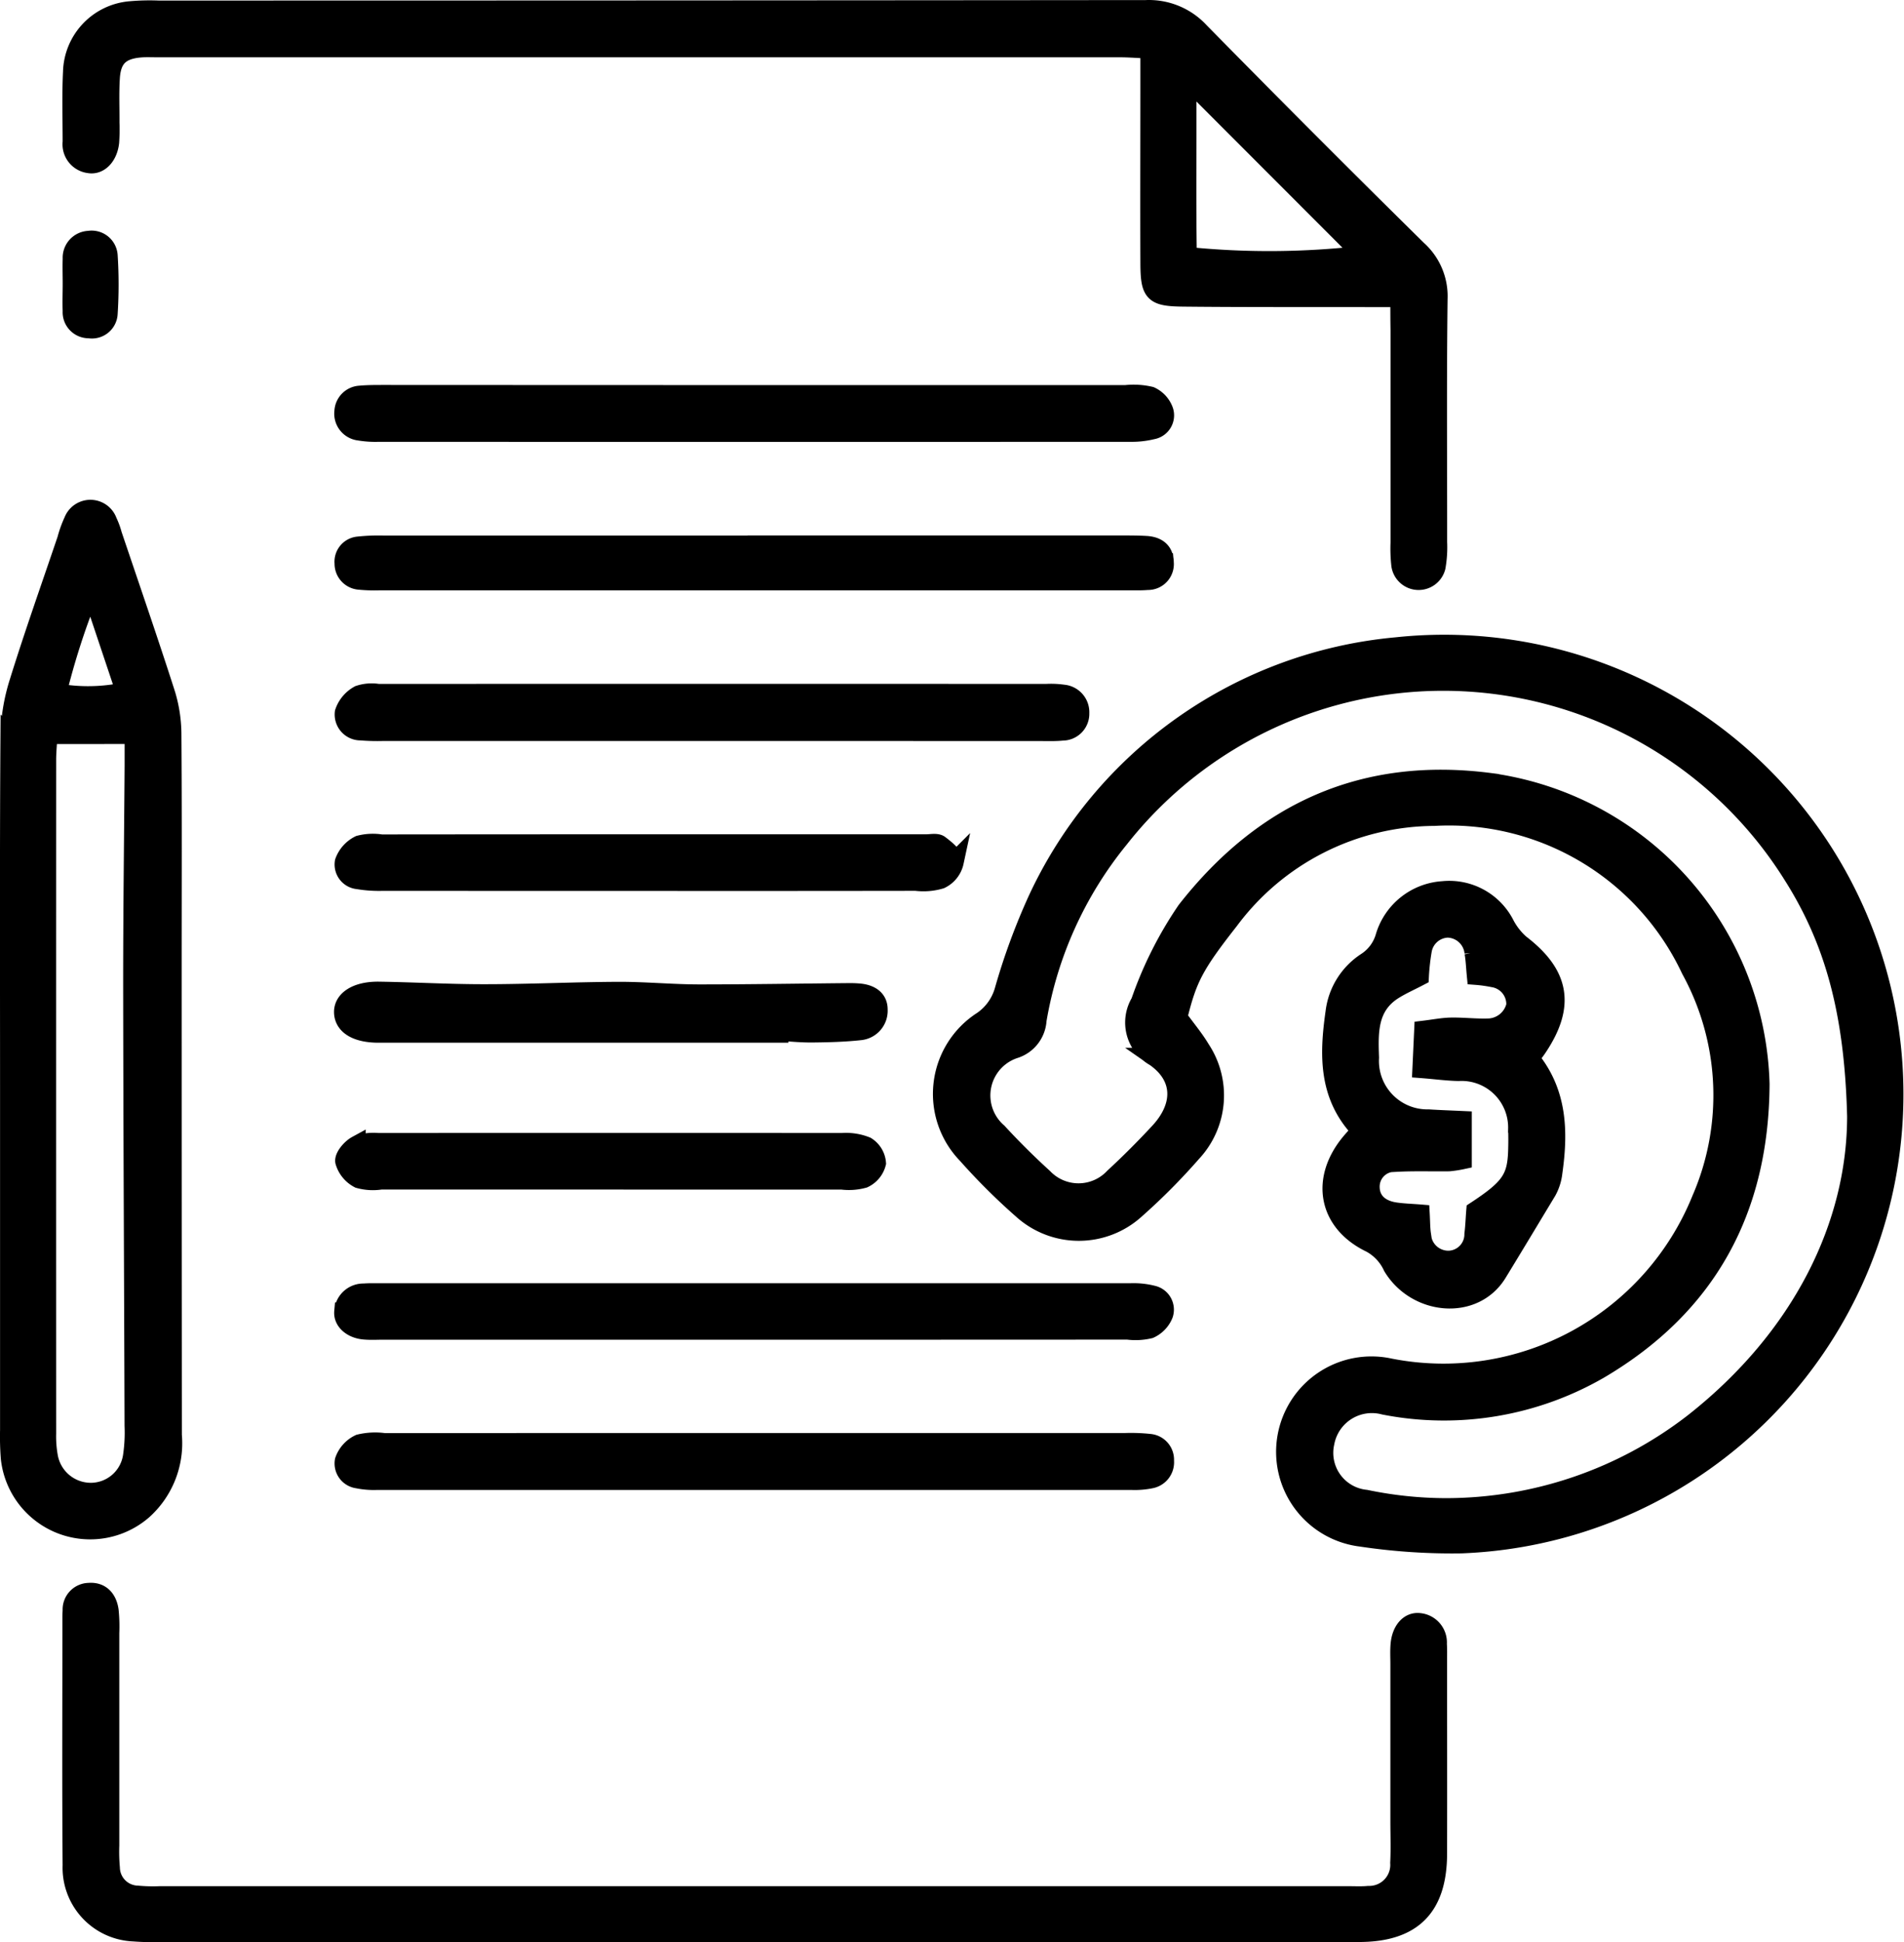
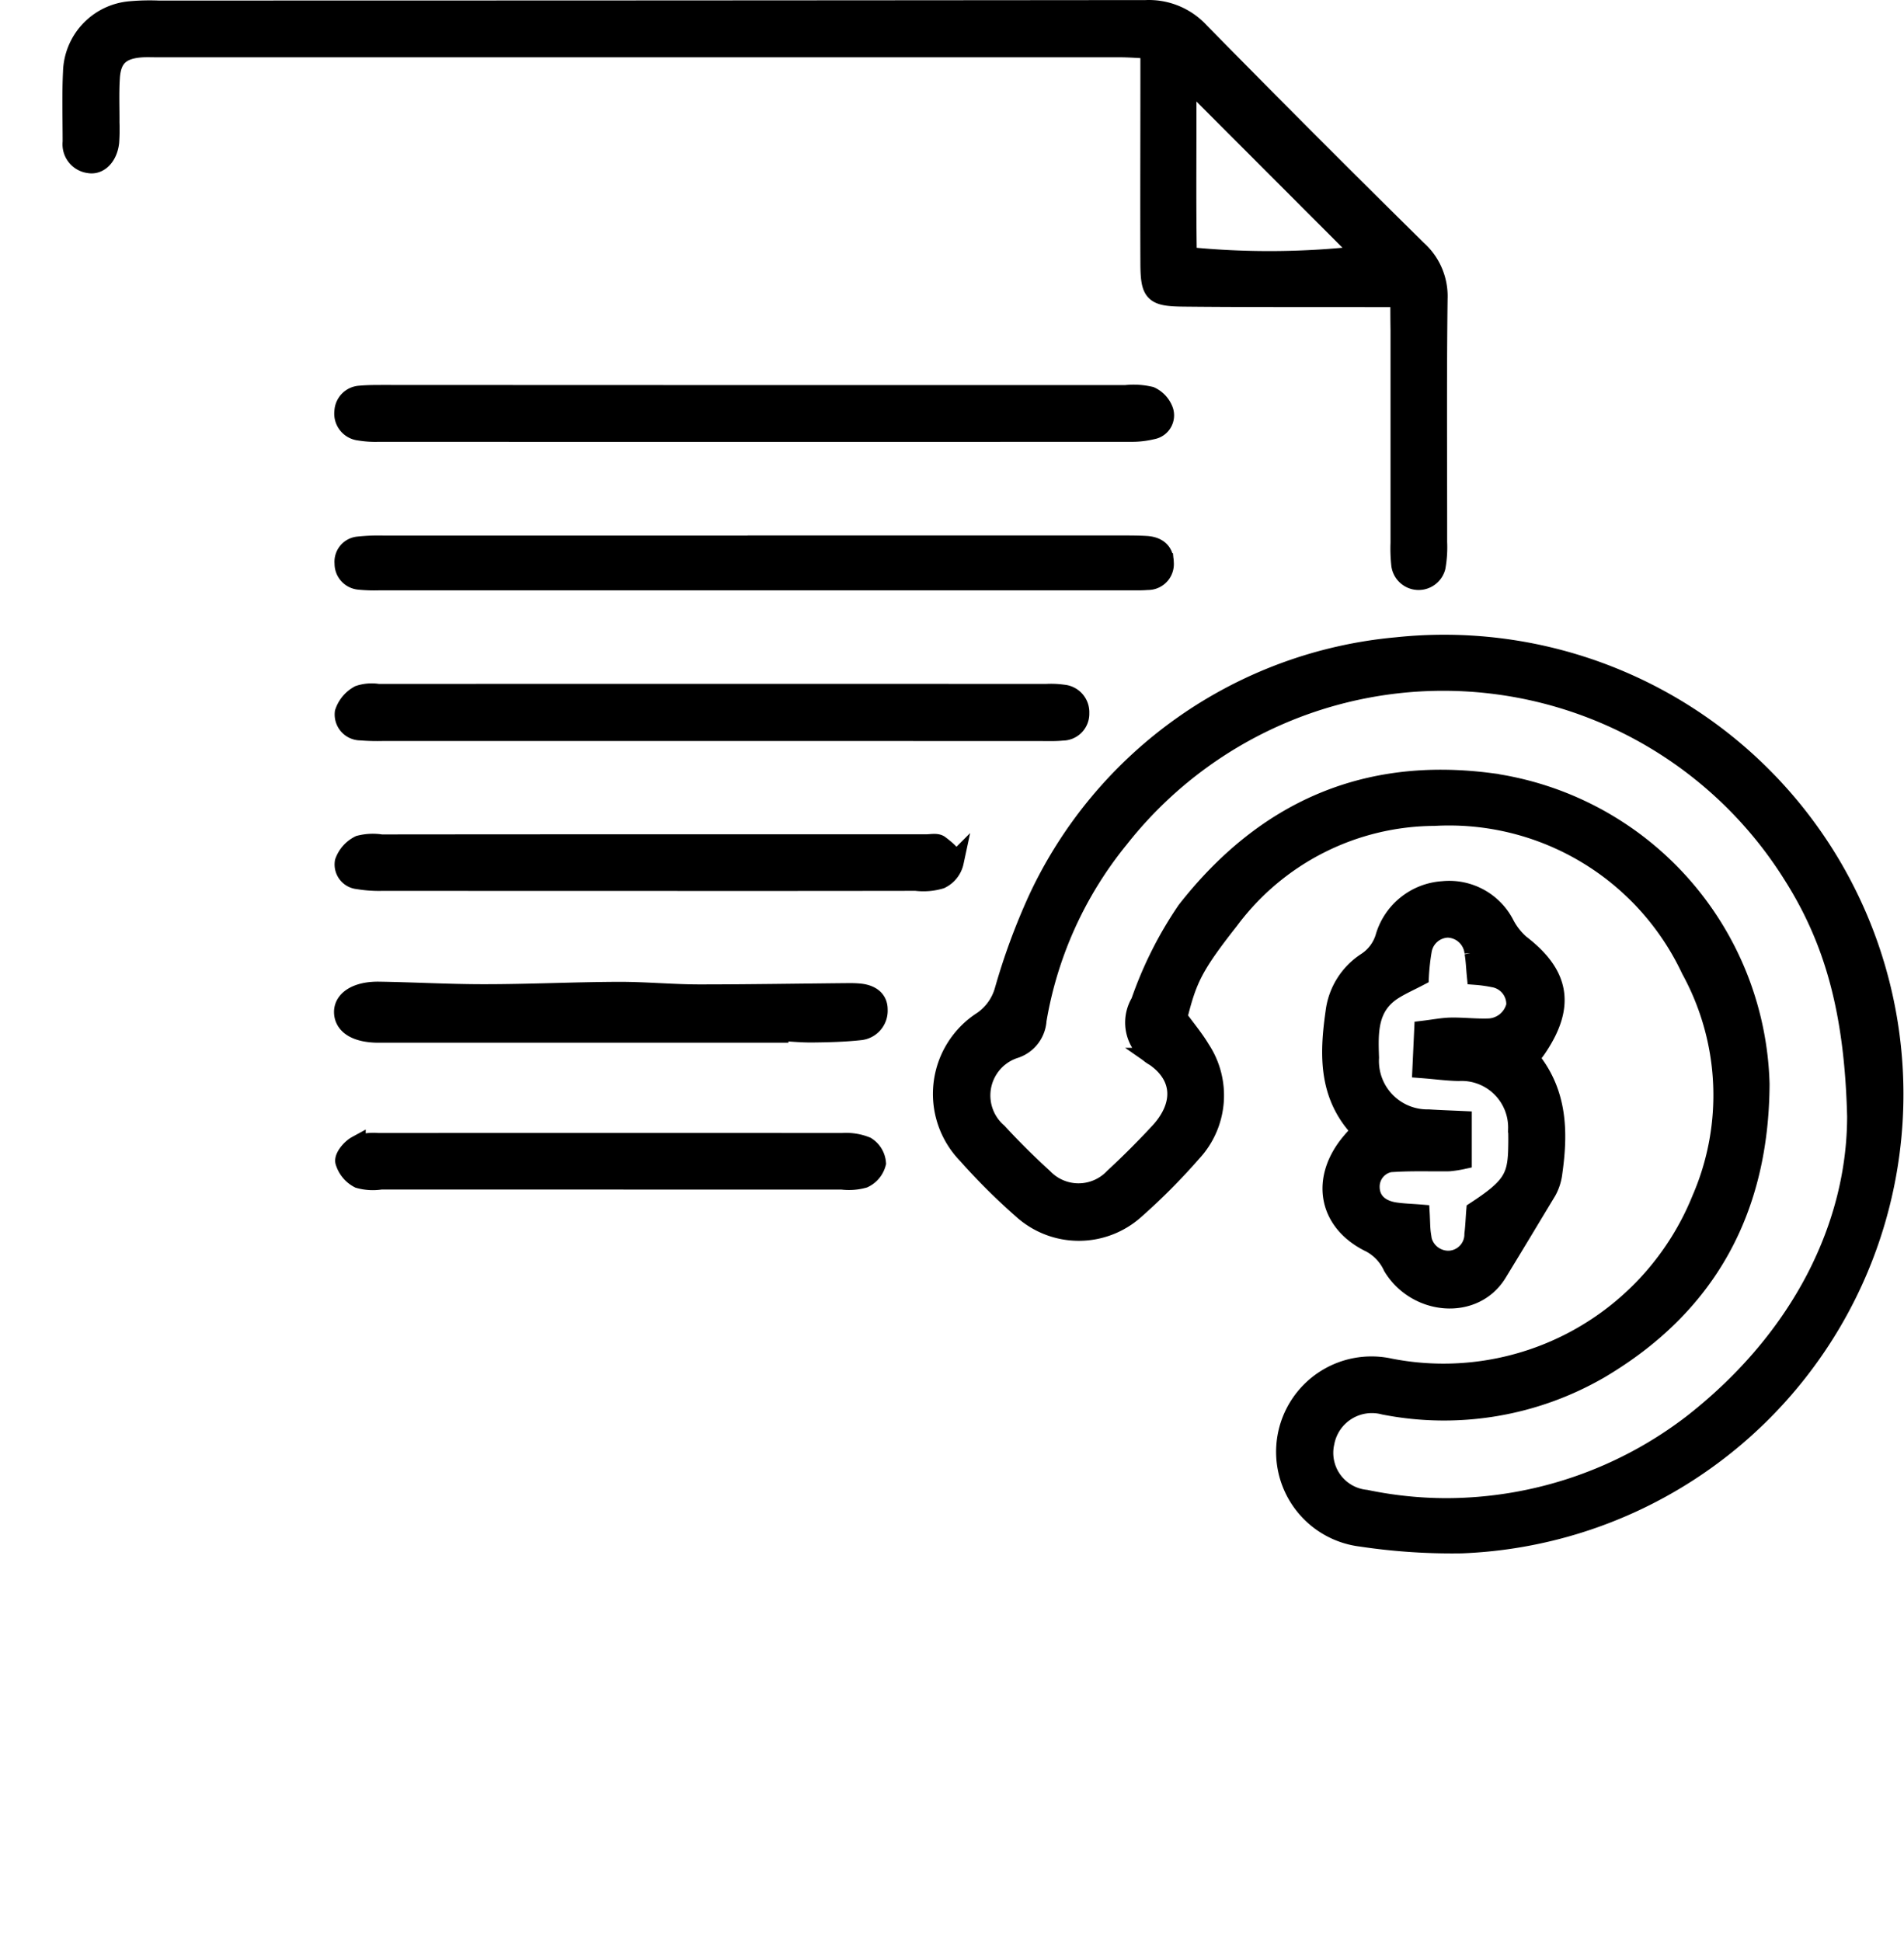
<svg xmlns="http://www.w3.org/2000/svg" width="102.257" height="104.265" viewBox="0 0 102.257 104.265">
  <g id="Convertibility" transform="translate(-353.193 -340.059)">
    <g id="Group_2032" data-name="Group 2032" transform="translate(353.691 340.559)">
      <path id="Path_41579" data-name="Path 41579" d="M564.987,510.384c.471.649.892,1.145,1.221,1.7a4.5,4.5,0,0,1-.459,5.555,33.746,33.746,0,0,1-3.071,3.087,4.53,4.53,0,0,1-6.049-.012,33.584,33.584,0,0,1-2.981-2.965,4.673,4.673,0,0,1,.828-7.193,2.935,2.935,0,0,0,1.164-1.637,34.459,34.459,0,0,1,1.807-4.9,23.621,23.621,0,0,1,19.27-13.544,24.168,24.168,0,1,1,3.49,48.182,32.829,32.829,0,0,1-5.381-.36,4.623,4.623,0,1,1,1.545-9.105,14.926,14.926,0,0,0,16.711-9.053,14.023,14.023,0,0,0-.572-12.324,14.325,14.325,0,0,0-13.761-8.213,13.8,13.8,0,0,0-11,5.574C565.838,507.609,565.5,508.311,564.987,510.384Zm36.435,5.319c-.143-5.745-1.257-9.535-3.457-13a22.125,22.125,0,0,0-36.12-1.914,20.914,20.914,0,0,0-4.418,9.74,1.74,1.74,0,0,1-1.171,1.543,2.618,2.618,0,0,0-.942,4.481c.779.847,1.6,1.66,2.451,2.435a2.6,2.6,0,0,0,3.773-.017c.845-.781,1.663-1.6,2.443-2.442,1.277-1.383,1.28-2.955-.239-4.012a2.126,2.126,0,0,1-.789-2.956,20.731,20.731,0,0,1,2.475-4.923c4.175-5.33,9.561-7.749,16.3-6.879a16.811,16.811,0,0,1,14.529,16.2c-.034,6.706-2.8,11.87-8.6,15.306a16.683,16.683,0,0,1-11.6,1.948,2.555,2.555,0,0,0-3.171,2.005,2.493,2.493,0,0,0,2.185,3.025,21.293,21.293,0,0,0,4.319.45,21.725,21.725,0,0,0,13.264-4.54C598.511,527.557,601.419,521.5,601.422,515.7Z" transform="translate(-502.218 -456.261)" stroke="#000" stroke-width="1" fill-rule="evenodd" />
      <path id="Path_41580" data-name="Path 41580" d="M468.068,392.521h-1.842c-3.256-.006-6.511.008-9.767-.026-1.629-.017-1.808-.22-1.815-1.842-.013-3.256,0-6.512,0-9.768v-1.708c-.642-.028-1.13-.068-1.617-.068q-25.846,0-51.692,0c-.3,0-.6-.015-.9.01-1.065.09-1.536.533-1.6,1.6-.051.8-.015,1.6-.02,2.4a9.948,9.948,0,0,1-.017,1.051c-.083.746-.557,1.255-1.111,1.161a1.059,1.059,0,0,1-.925-1.176c0-1.252-.042-2.507.02-3.756a3.4,3.4,0,0,1,3.112-3.3,11.652,11.652,0,0,1,1.5-.037q26.523,0,53.045-.025a3.728,3.728,0,0,1,2.906,1.2q5.792,5.893,11.678,11.695a3.353,3.353,0,0,1,1.12,2.632c-.055,4.357-.02,8.715-.024,13.073a6.022,6.022,0,0,1-.087,1.342.977.977,0,0,1-1.911-.1,8.028,8.028,0,0,1-.043-1.2q0-5.71,0-11.42C468.069,393.757,468.068,393.265,468.068,392.521Zm-11.42-11.753c.023,3.307-.025,6.435.028,9.524a43.742,43.742,0,0,0,9.418-.069Z" transform="translate(-393.396 -377.033)" stroke="#000" stroke-width="1" fill-rule="evenodd" />
-       <path id="Path_41581" data-name="Path 41581" d="M385.621,497.3c0-6.255-.021-12.511.021-18.766a10.237,10.237,0,0,1,.478-2.928c.8-2.576,1.705-5.12,2.57-7.677a6.006,6.006,0,0,1,.355-.986.993.993,0,0,1,1.864.022,4.089,4.089,0,0,1,.258.7c.958,2.842,1.939,5.676,2.856,8.532a7.492,7.492,0,0,1,.338,2.2c.031,4.2.014,8.394.014,12.591q0,12.517.01,25.033a4.834,4.834,0,0,1-1.586,4.034,4.326,4.326,0,0,1-7.138-2.8,14.739,14.739,0,0,1-.04-1.5q0-9.232,0-18.466Zm2.084-18.885c-.031.561-.071.956-.071,1.35q-.005,18.088,0,36.175a6.151,6.151,0,0,0,.086,1.193,2.306,2.306,0,0,0,2.318,1.945,2.258,2.258,0,0,0,2.183-1.921,8.62,8.62,0,0,0,.086-1.643c-.023-7.9-.066-15.8-.075-23.7,0-3.9.051-7.8.078-11.7,0-.534,0-1.069,0-1.7Zm2.436-7.387-.329.052a39.431,39.431,0,0,0-1.618,5.085,9.593,9.593,0,0,0,3.645-.065Z" transform="translate(-385.616 -439.47)" stroke="#000" stroke-width="1" fill-rule="evenodd" />
-       <path id="Path_41582" data-name="Path 41582" d="M433.429,678.036l-31.852,0a13.827,13.827,0,0,1-1.5-.032,3.458,3.458,0,0,1-3.312-3.587c-.035-4.407-.011-8.814-.011-13.221,0-.15,0-.3.013-.451a.929.929,0,0,1,.913-.991c.589-.048.994.3,1.094.984a8.4,8.4,0,0,1,.035,1.2q0,5.709,0,11.419a9.569,9.569,0,0,0,.032,1.2,1.487,1.487,0,0,0,1.45,1.451,9.066,9.066,0,0,0,1.2.03h63.854c.35,0,.7.019,1.051-.015a1.628,1.628,0,0,0,1.669-1.74c.039-.75.009-1.5.009-2.253q0-4.206,0-8.414c0-.351-.02-.7.01-1.051.066-.767.5-1.262,1.059-1.189a1.081,1.081,0,0,1,.965,1.151c.02.3.012.6.012.9,0,3.456.007,6.911,0,10.367-.008,2.875-1.354,4.238-4.235,4.241Q449.655,678.048,433.429,678.036Z" transform="translate(-393.4 -574.773)" stroke="#000" stroke-width="1" fill-rule="evenodd" />
      <path id="Path_41583" data-name="Path 41583" d="M632.525,543.4c1.516,1.837,1.558,3.952,1.249,6.13a2.693,2.693,0,0,1-.315,1c-.886,1.469-1.771,2.943-2.662,4.4-1.265,2.07-4.375,1.771-5.651-.338a2.709,2.709,0,0,0-1.171-1.254c-2.329-1.118-2.746-3.46-1.056-5.454.157-.185.323-.362.533-.6-1.79-1.849-1.726-4.07-1.4-6.356a3.769,3.769,0,0,1,1.692-2.71,2.383,2.383,0,0,0,1-1.367,3.487,3.487,0,0,1,3.108-2.457,3.368,3.368,0,0,1,3.353,1.835,3.605,3.605,0,0,0,.813,1.03c2.134,1.631,2.438,3.3.956,5.535C632.84,543,632.683,543.194,632.525,543.4Zm-5.711-1.514c.6-.072,1.038-.162,1.479-.169.649-.011,1.3.068,1.948.051a1.55,1.55,0,0,0,1.518-1.2,1.422,1.422,0,0,0-1.209-1.479,7.55,7.55,0,0,0-.909-.126c-.044-.448-.057-.844-.125-1.231a1.446,1.446,0,0,0-1.407-1.307,1.425,1.425,0,0,0-1.35,1.186,11.922,11.922,0,0,0-.155,1.4c-.527.276-.987.477-1.407.743-1.363.866-1.32,2.246-1.271,3.615a3.1,3.1,0,0,0,3.163,3.277c.583.038,1.168.057,1.818.087v2.127a6.078,6.078,0,0,1-.721.111c-.951.013-1.9-.024-2.852.029a1.293,1.293,0,0,0-1.374,1.284c-.008.724.469,1.226,1.329,1.354.429.064.867.075,1.359.115.025.433.019.779.07,1.117a1.431,1.431,0,0,0,1.492,1.362,1.379,1.379,0,0,0,1.3-1.388c.055-.438.068-.881.1-1.259,1.839-1.206,2.2-1.729,2.249-3.2.013-.4.014-.8,0-1.2a3,3,0,0,0-3.164-3.062c-.625-.012-1.249-.1-1.977-.155Z" transform="translate(-550.861 -487.086)" stroke="#000" stroke-width="1" fill-rule="evenodd" />
-       <path id="Path_41584" data-name="Path 41584" d="M467.5,632.942q9.905,0,19.811,0a9.4,9.4,0,0,1,1.347.048.888.888,0,0,1,.8.939.919.919,0,0,1-.748.987,4.311,4.311,0,0,1-1.041.082q-20.262,0-40.523,0a4.3,4.3,0,0,1-1.039-.085.845.845,0,0,1-.719-.986,1.584,1.584,0,0,1,.821-.915,3.6,3.6,0,0,1,1.335-.067Q457.523,632.941,467.5,632.942Z" transform="translate(-427.404 -556.006)" stroke="#000" stroke-width="1" fill-rule="evenodd" />
-       <path id="Path_41585" data-name="Path 41585" d="M467.322,608.275H447.488c-.351,0-.7.023-1.051-.01-.66-.061-1.145-.485-1.1-.991a1.069,1.069,0,0,1,1.1-1.015c.249-.021.5-.015.751-.015q20.209,0,40.419,0a4.166,4.166,0,0,1,1.184.123.813.813,0,0,1,.6,1.053,1.467,1.467,0,0,1-.755.789,3.286,3.286,0,0,1-1.187.062Q477.388,608.277,467.322,608.275Z" transform="translate(-427.385 -537.35)" stroke="#000" stroke-width="1" fill-rule="evenodd" />
      <path id="Path_41586" data-name="Path 41586" d="M467.548,445.79q9.9,0,19.808,0a3.981,3.981,0,0,1,1.335.081,1.391,1.391,0,0,1,.73.8.8.8,0,0,1-.628,1.032,4.616,4.616,0,0,1-1.183.132q-20.182.009-40.365,0a5.229,5.229,0,0,1-1.045-.068.95.95,0,0,1-.838-1.068.927.927,0,0,1,.88-.879c.447-.041.9-.036,1.349-.037Q457.57,445.788,467.548,445.79Z" transform="translate(-427.401 -425.115)" stroke="#000" stroke-width="1" fill-rule="evenodd" />
      <path id="Path_41587" data-name="Path 41587" d="M465.218,501.2H447.5a11.035,11.035,0,0,1-1.2-.031.891.891,0,0,1-.892-1,1.694,1.694,0,0,1,.8-.953,2.169,2.169,0,0,1,1.029-.081q17.947-.005,35.893,0a4.6,4.6,0,0,1,.9.04.984.984,0,0,1,.9,1.027.94.94,0,0,1-.938.977c-.4.04-.8.025-1.2.025Q474,501.2,465.218,501.2Z" transform="translate(-427.425 -462.418)" stroke="#000" stroke-width="1" fill-rule="evenodd" />
      <path id="Path_41588" data-name="Path 41588" d="M467.5,472.676q9.832,0,19.664,0c.45,0,.9,0,1.35.027.566.04.957.311.963.927a.891.891,0,0,1-.915.974c-.3.027-.6.02-.9.02q-20.19,0-40.379,0a8.348,8.348,0,0,1-1.049-.035.9.9,0,0,1-.829-.915.855.855,0,0,1,.783-.94,10.16,10.16,0,0,1,1.347-.053q9.982,0,19.964,0Z" transform="translate(-427.435 -443.929)" stroke="#000" stroke-width="1" fill-rule="evenodd" />
      <path id="Path_41589" data-name="Path 41589" d="M461.956,525.993q7.352,0,14.7,0c.25,0,.571-.075.734.05.328.251.779.608.789.934a1.361,1.361,0,0,1-.744.943,3.248,3.248,0,0,1-1.326.108q-6.594.01-13.189.006-7.719,0-15.439-.005a6.825,6.825,0,0,1-1.34-.09.829.829,0,0,1-.74-.965,1.643,1.643,0,0,1,.818-.918A2.888,2.888,0,0,1,447.4,526Q454.68,525.992,461.956,525.993Z" transform="translate(-427.417 -481.201)" stroke="#000" stroke-width="1" fill-rule="evenodd" />
      <path id="Path_41590" data-name="Path 41590" d="M468.714,554.645H456.152q-4.474,0-8.948,0c-1.148,0-1.841-.4-1.893-1.077-.056-.72.708-1.224,1.931-1.2,1.884.029,3.768.139,5.652.136,2.386,0,4.772-.117,7.159-.128,1.444-.006,2.889.136,4.334.139,2.685,0,5.37-.045,8.055-.07a5.517,5.517,0,0,1,.6.023c.556.056,1.008.316,1,.909a1.085,1.085,0,0,1-.989,1.134c-.842.091-1.693.113-2.542.122-.6.007-1.194-.056-1.792-.088C468.715,554.576,468.714,554.611,468.714,554.645Z" transform="translate(-427.367 -499.664)" stroke="#000" stroke-width="1" fill-rule="evenodd" />
      <path id="Path_41591" data-name="Path 41591" d="M459.761,581.43q-6.151,0-12.3,0a2.784,2.784,0,0,1-1.182-.07,1.534,1.534,0,0,1-.769-.937c-.043-.259.338-.708.638-.872a2.557,2.557,0,0,1,1.168-.156q12.453-.01,24.906,0a2.923,2.923,0,0,1,1.31.2,1.183,1.183,0,0,1,.558.917,1.274,1.274,0,0,1-.692.835,2.991,2.991,0,0,1-1.181.084Q465.987,581.434,459.761,581.43Z" transform="translate(-427.504 -518.566)" stroke="#000" stroke-width="1" fill-rule="evenodd" />
-       <path id="Path_41592" data-name="Path 41592" d="M396.806,420.582c0-.445-.015-.891,0-1.335a.944.944,0,0,1,.906-.994.9.9,0,0,1,1.047.833,24.311,24.311,0,0,1,0,3.1.884.884,0,0,1-1.036.835.9.9,0,0,1-.918-.959C396.786,421.572,396.806,421.076,396.806,420.582Z" transform="translate(-393.437 -405.86)" stroke="#000" stroke-width="1" fill-rule="evenodd" />
    </g>
  </g>
</svg>